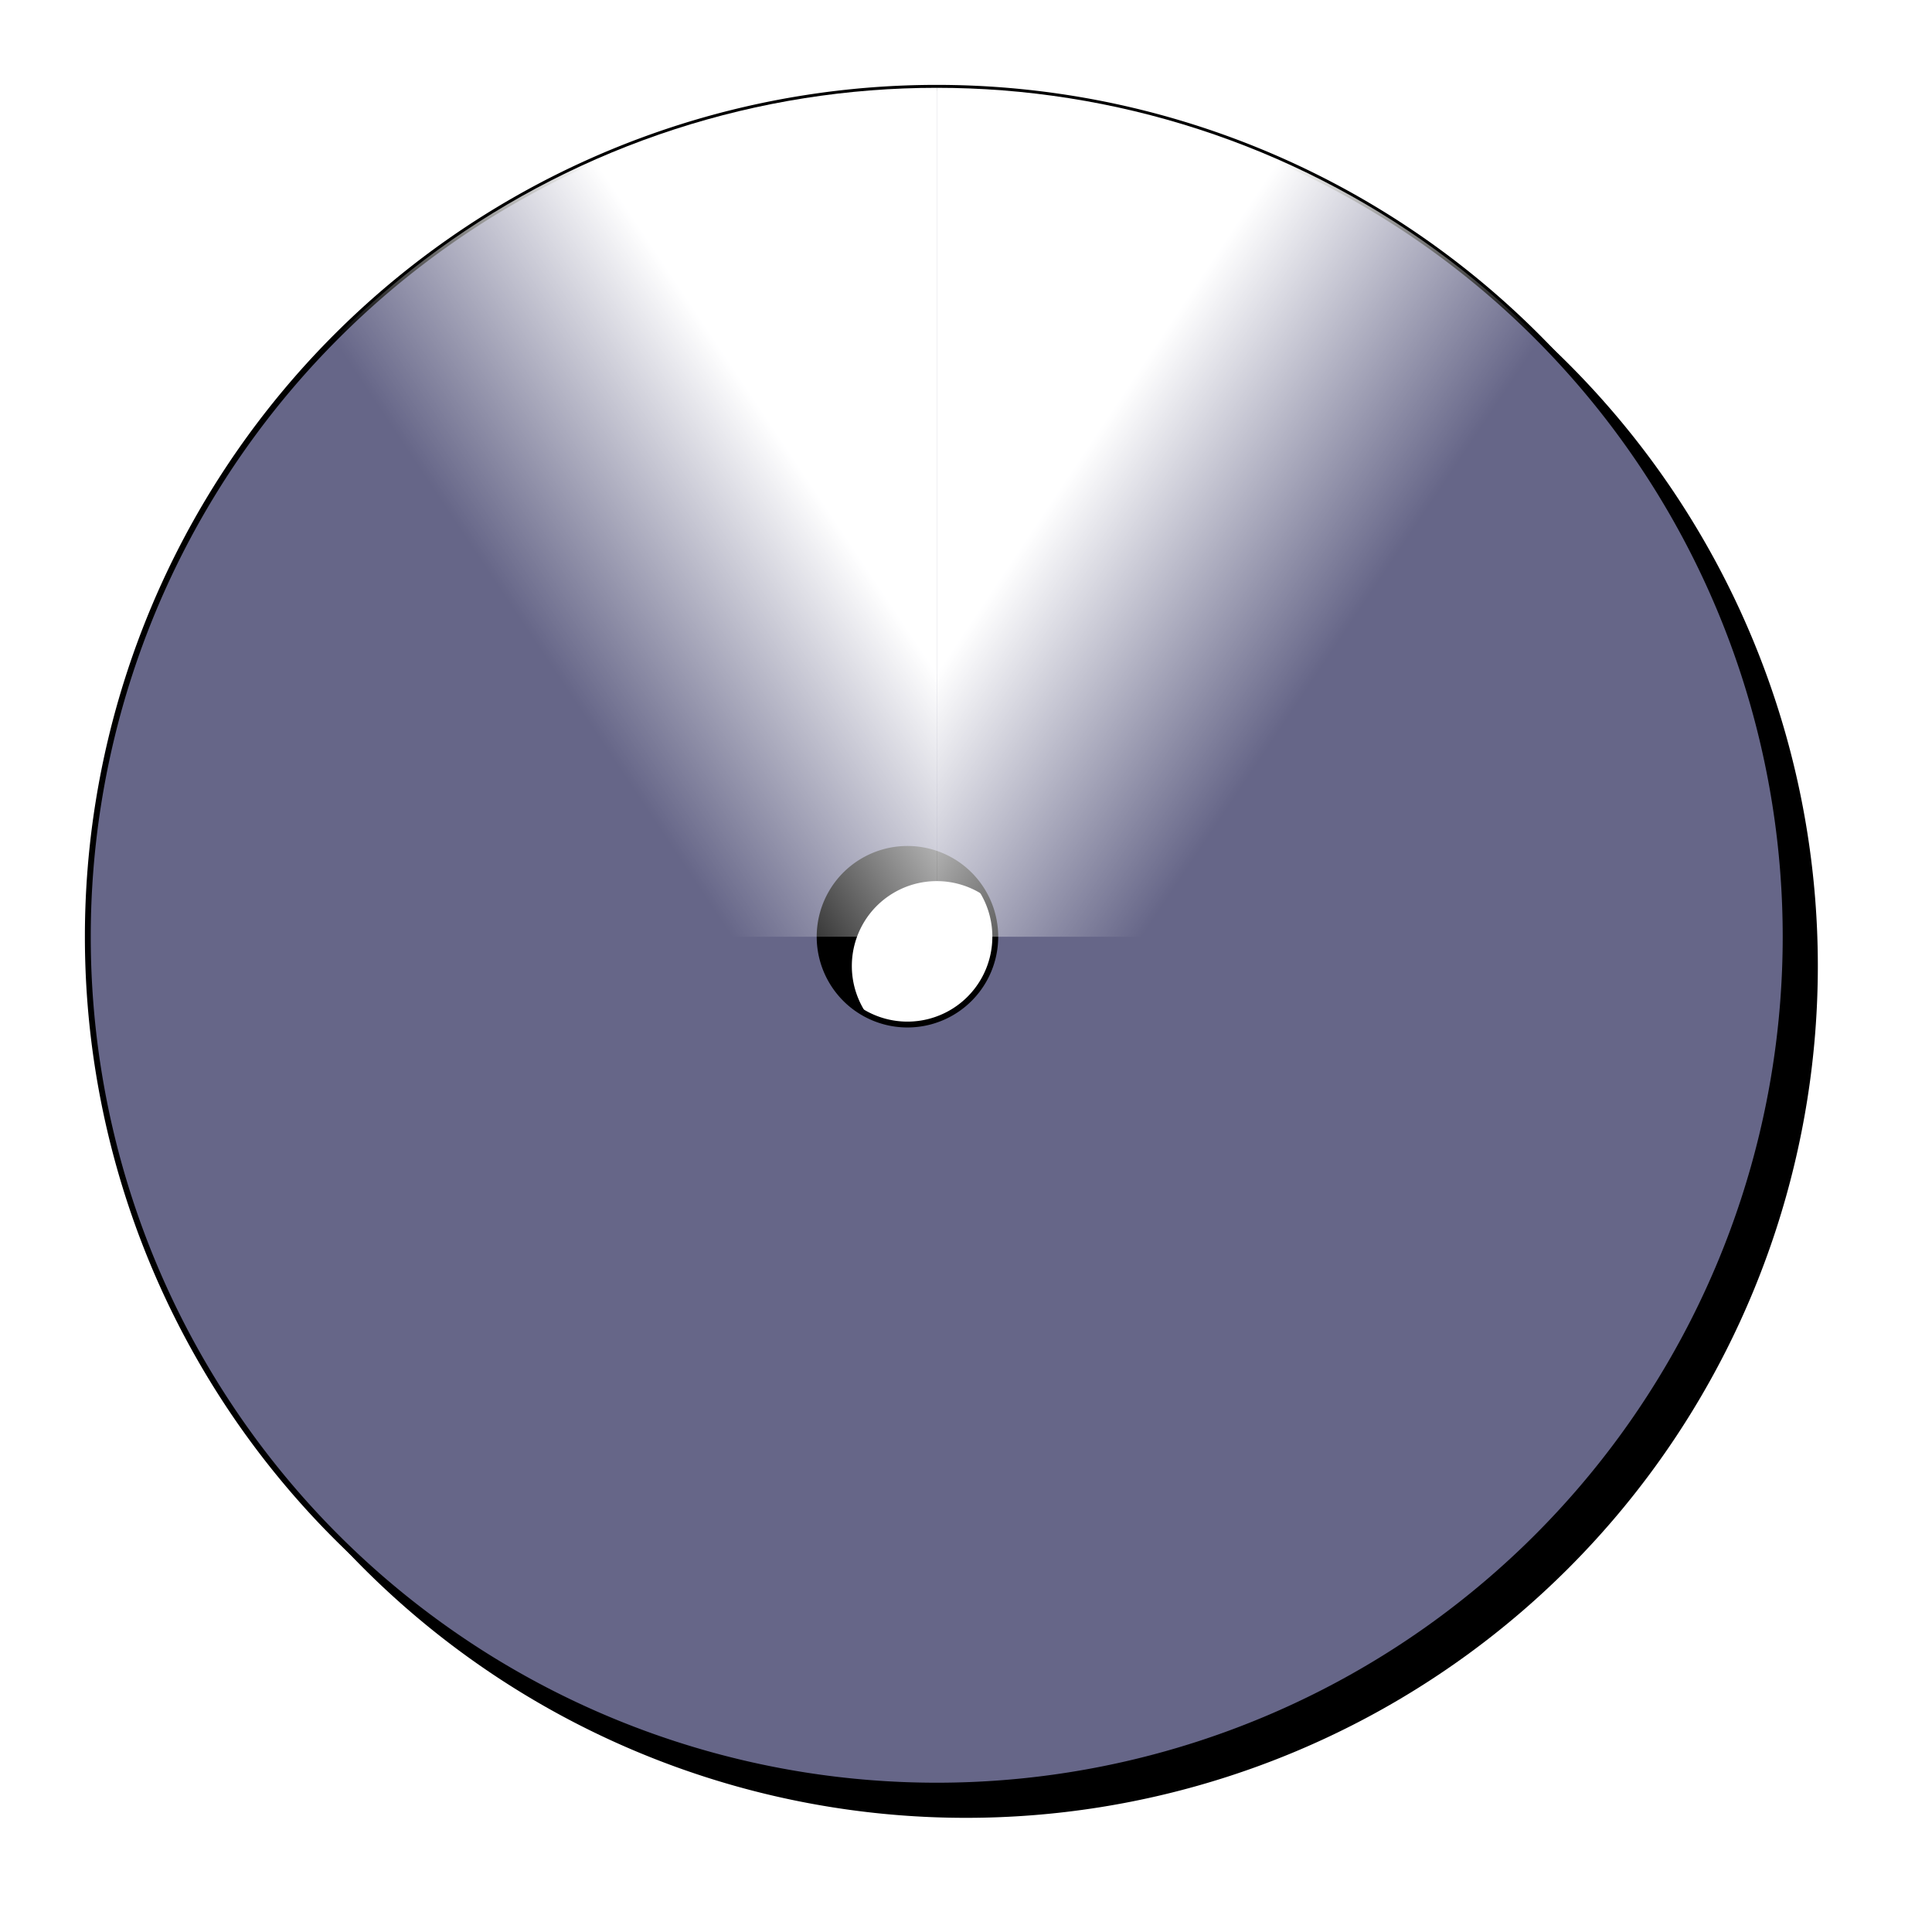
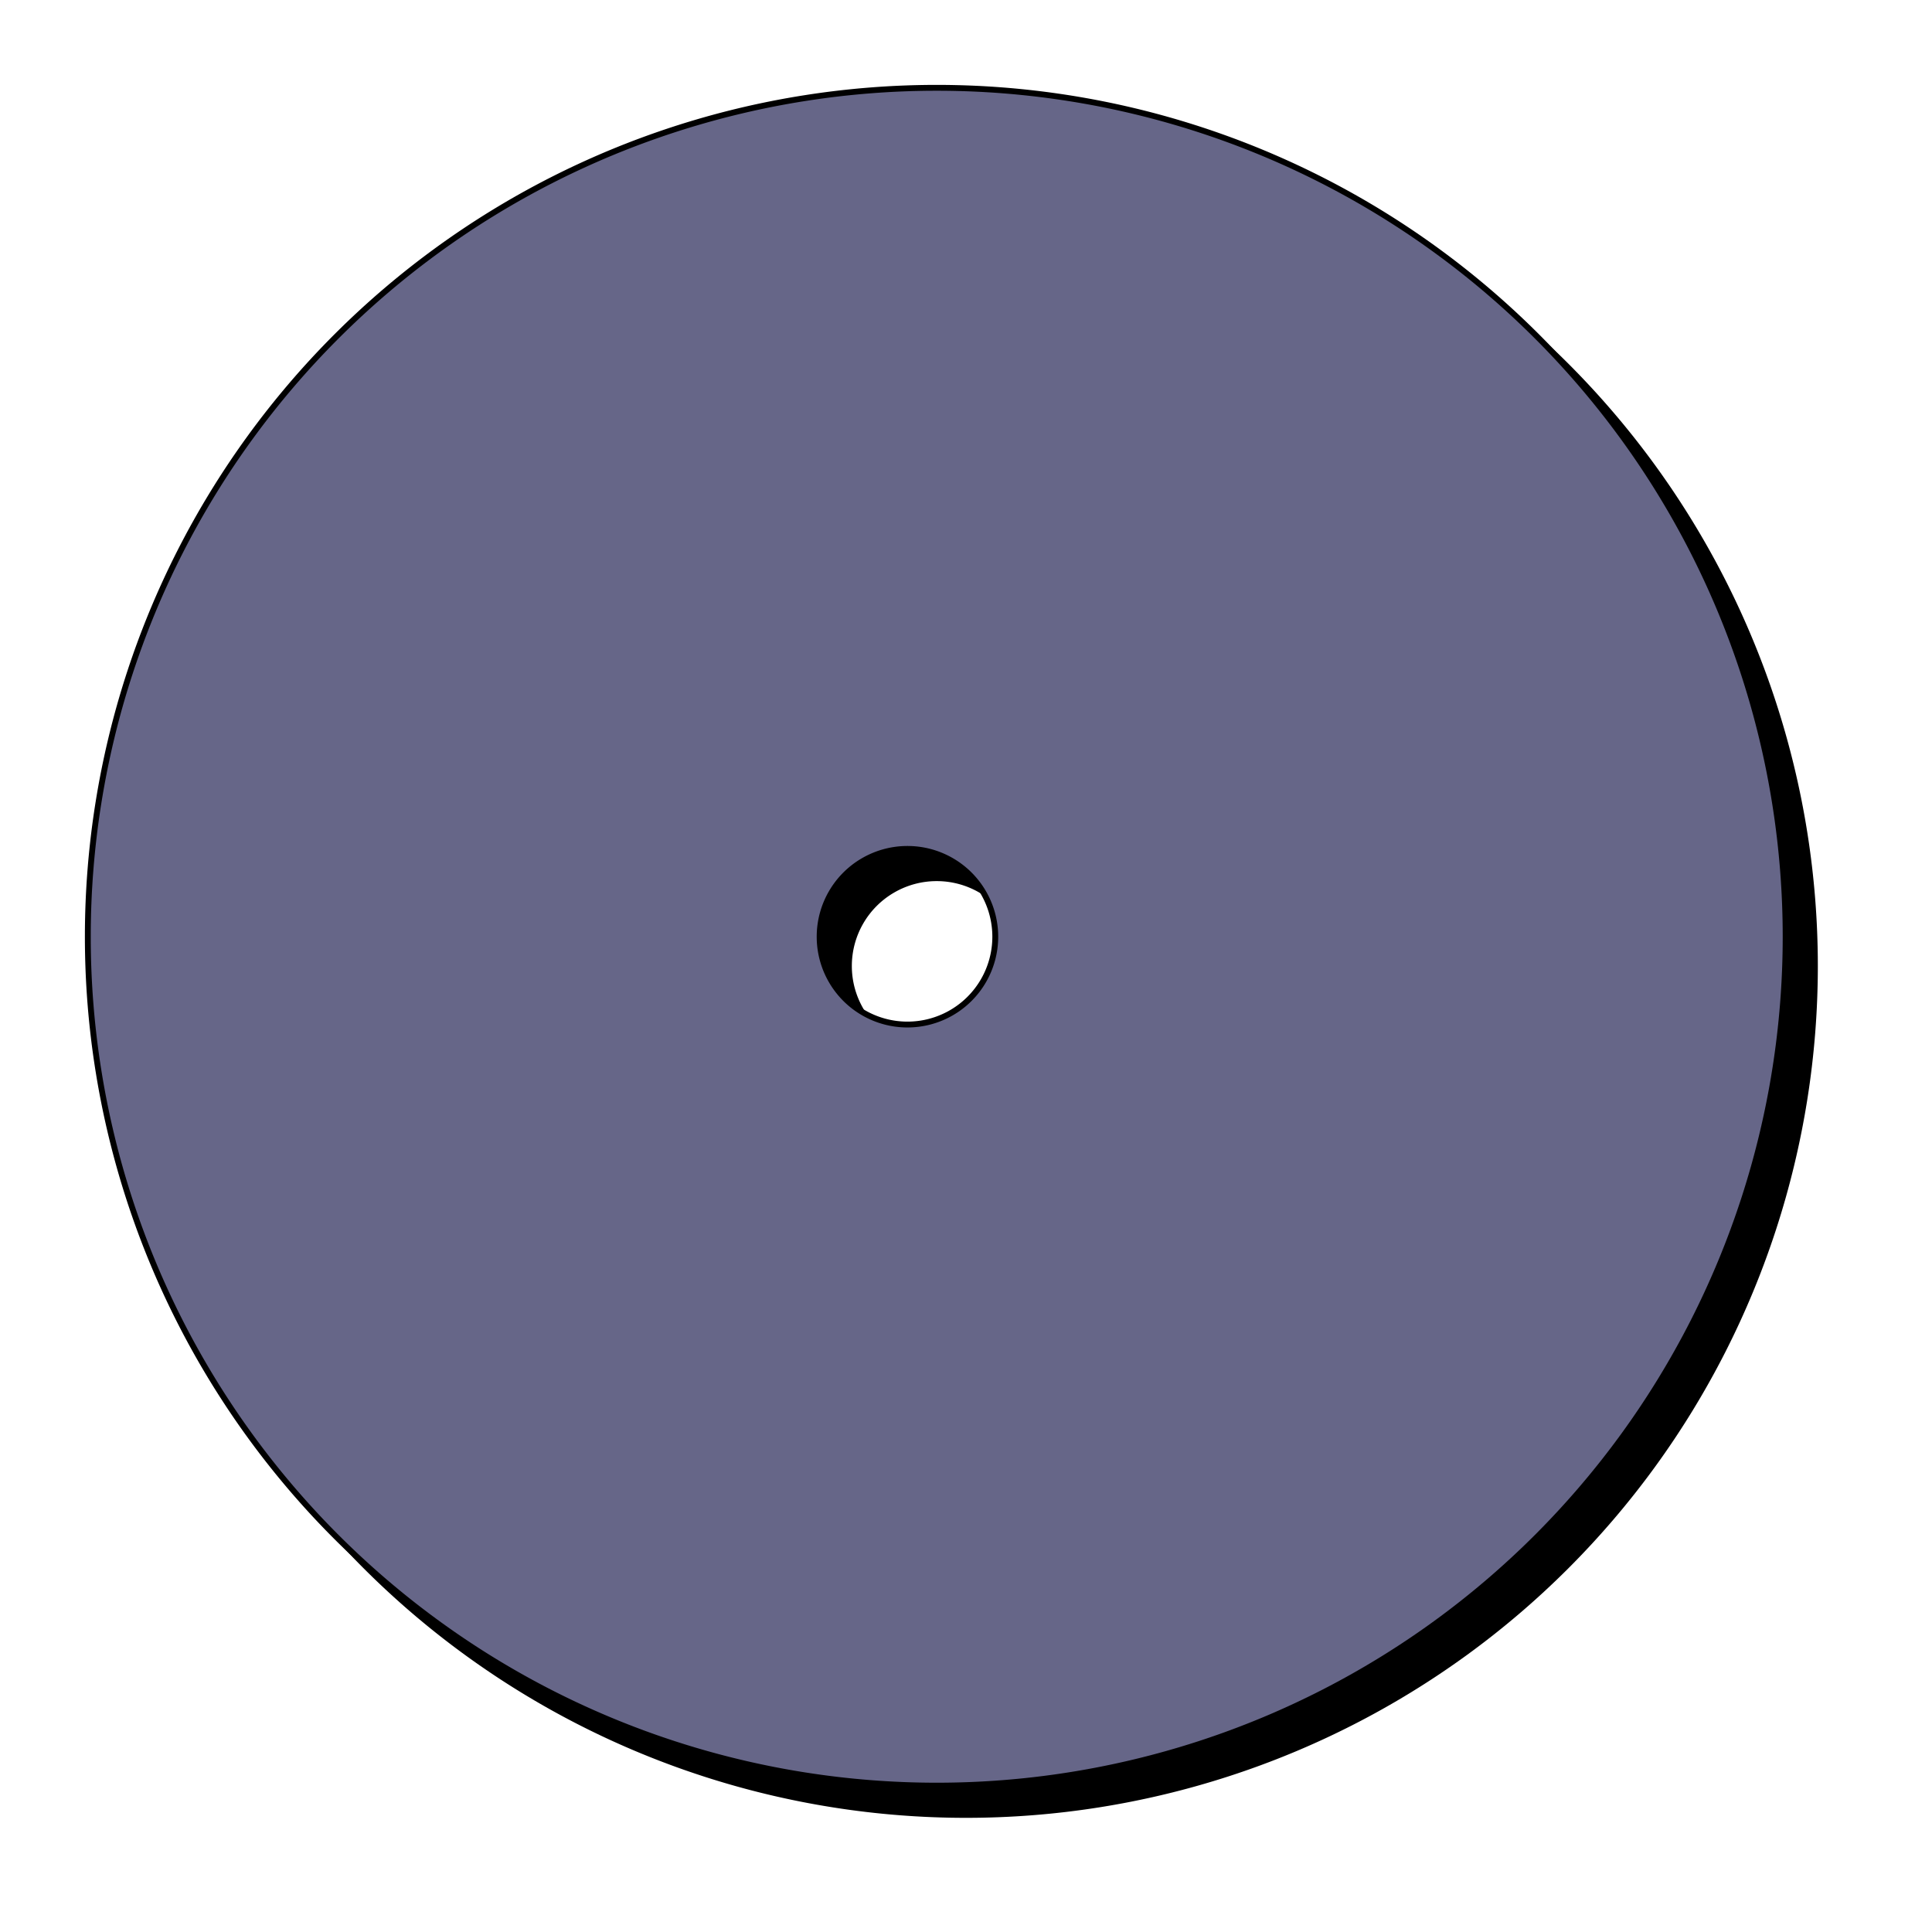
<svg xmlns="http://www.w3.org/2000/svg" xmlns:xlink="http://www.w3.org/1999/xlink" width="660px" height="660px" viewBox="0 0 660 660">
  <defs id="defs18">
-     <path id="disc" d="M 10 300 A 290 290 0 1 0 590,300  A 290 290 0 1 0 10,300 M 260 300 A 30 30 0 1 0 320 300 A 30 30 0 1 0 260 300" fill-rule="evenodd" />
    <clipPath id="circ">
      <use clip-rule="evenodd" xlink:href="#disc" />
    </clipPath>
    <linearGradient id="h1" x1="140" x2="50" y1="-30" y2="30" gradientUnits="userSpaceOnUse">
      <stop stop-color="#ffffff" stop-opacity="1" offset="0" />
      <stop stop-color="#ffffff" stop-opacity="0" offset="1" />
    </linearGradient>
    <filter id="f1">
      <feGaussianBlur stdDeviation="10" id="feGaussianBlur13" />
    </filter>
    <linearGradient id="linearGradient1" x1="140" x2="50" y1="-30" y2="30" gradientUnits="userSpaceOnUse" xlink:href="#h1" />
    <linearGradient id="linearGradient2" x1="140" x2="50" y1="-30" y2="30" gradientUnits="userSpaceOnUse" gradientTransform="translate(-600)" xlink:href="#h1" />
    <g id="platiumrecord">
      <path transform="translate(20,20)" style="fill-rule :evenodd; fill :#000000; stroke-width : 2;  stroke :#000000; filter :url(#f1);" d="M 10 300 A 290 290 0 1 0 590,300  A 290 290 0 1 0 10,300 M 260 300 A 30 30 0 1 0 320 300 A 30 30 0 1 0 260 300" />
      <path transform="translate(10,10)" style="fill-rule :evenodd; fill :#666688; stroke-width : 2; stroke : #000000;" d="M 10 300 A 290 290 0 1 0 590,300  A 290 290 0 1 0 10,300 M 260 300 A 30 30 0 1 0 320 300 A 30 30 0 1 0 260 300" />
      <g style="stroke-width :1" clip-path="url(#circ)" transform="translate(10,10)">
        <rect width="300" height="300" style="fill :url(#linearGradient1);" id="rect24" />
-         <rect transform="scale(-1,1)" x="-600" width="300" height="300" style="fill :url(#linearGradient2);" />
        <g transform="rotate(180 300,300)">
          <rect width="300" height="300" style="fill :url(#linearGradient1);" id="rect30" />
          <rect transform="scale(-1,1)" x="-600" width="300" height="300" style="fill :url(#linearGradient2);" />
        </g>
      </g>
    </g>
  </defs>
  <use transform="translate(10,10)" xlink:href="#platiumrecord" />
</svg>